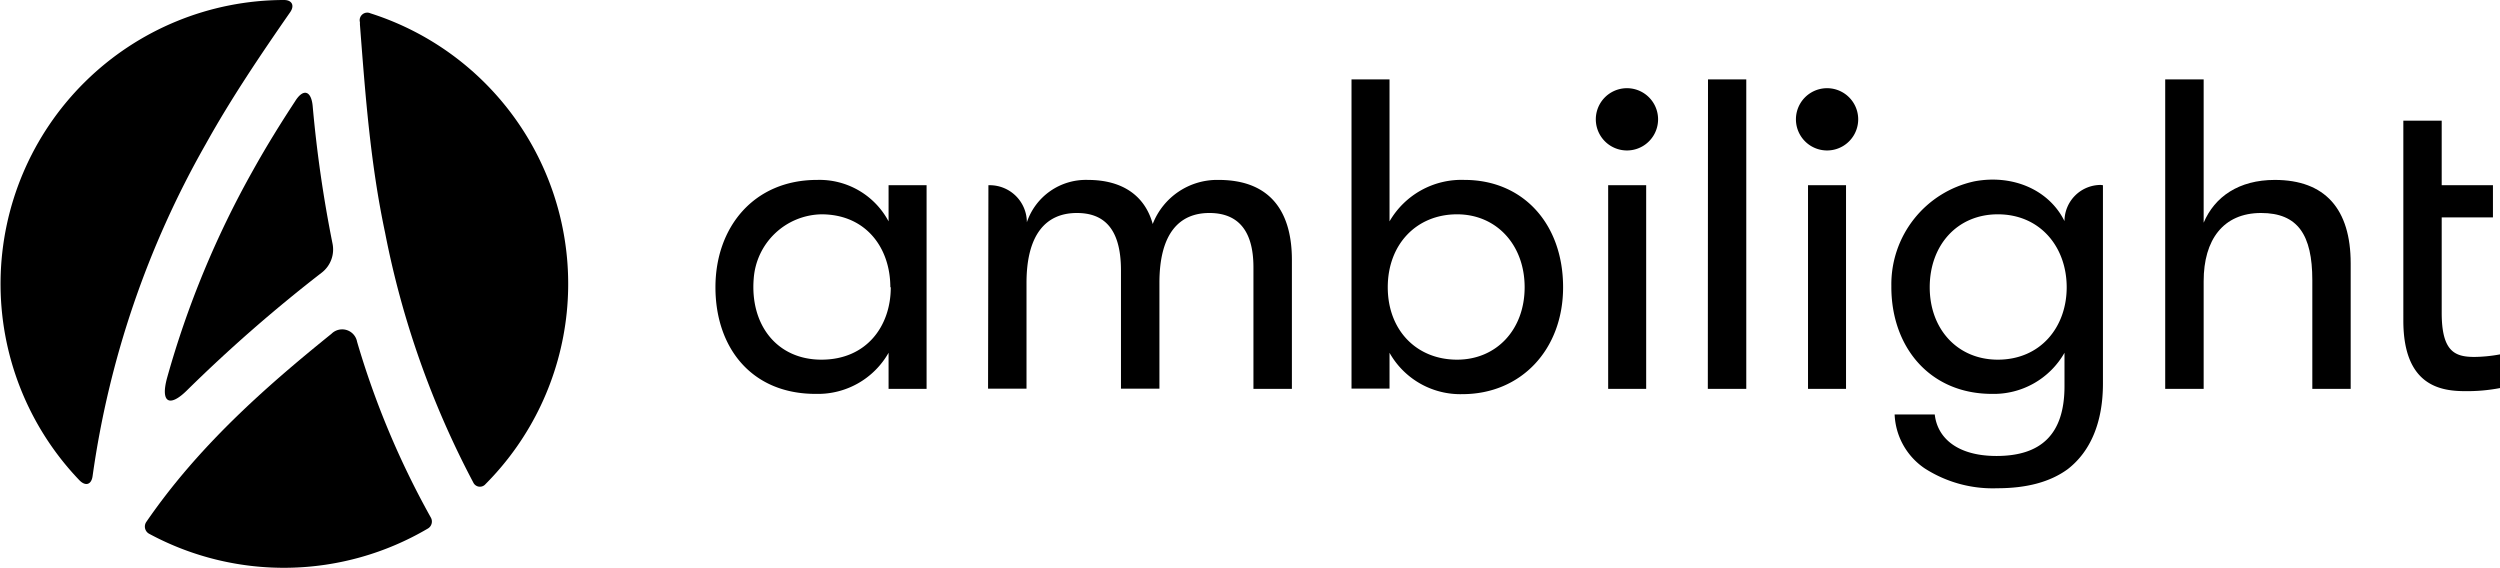
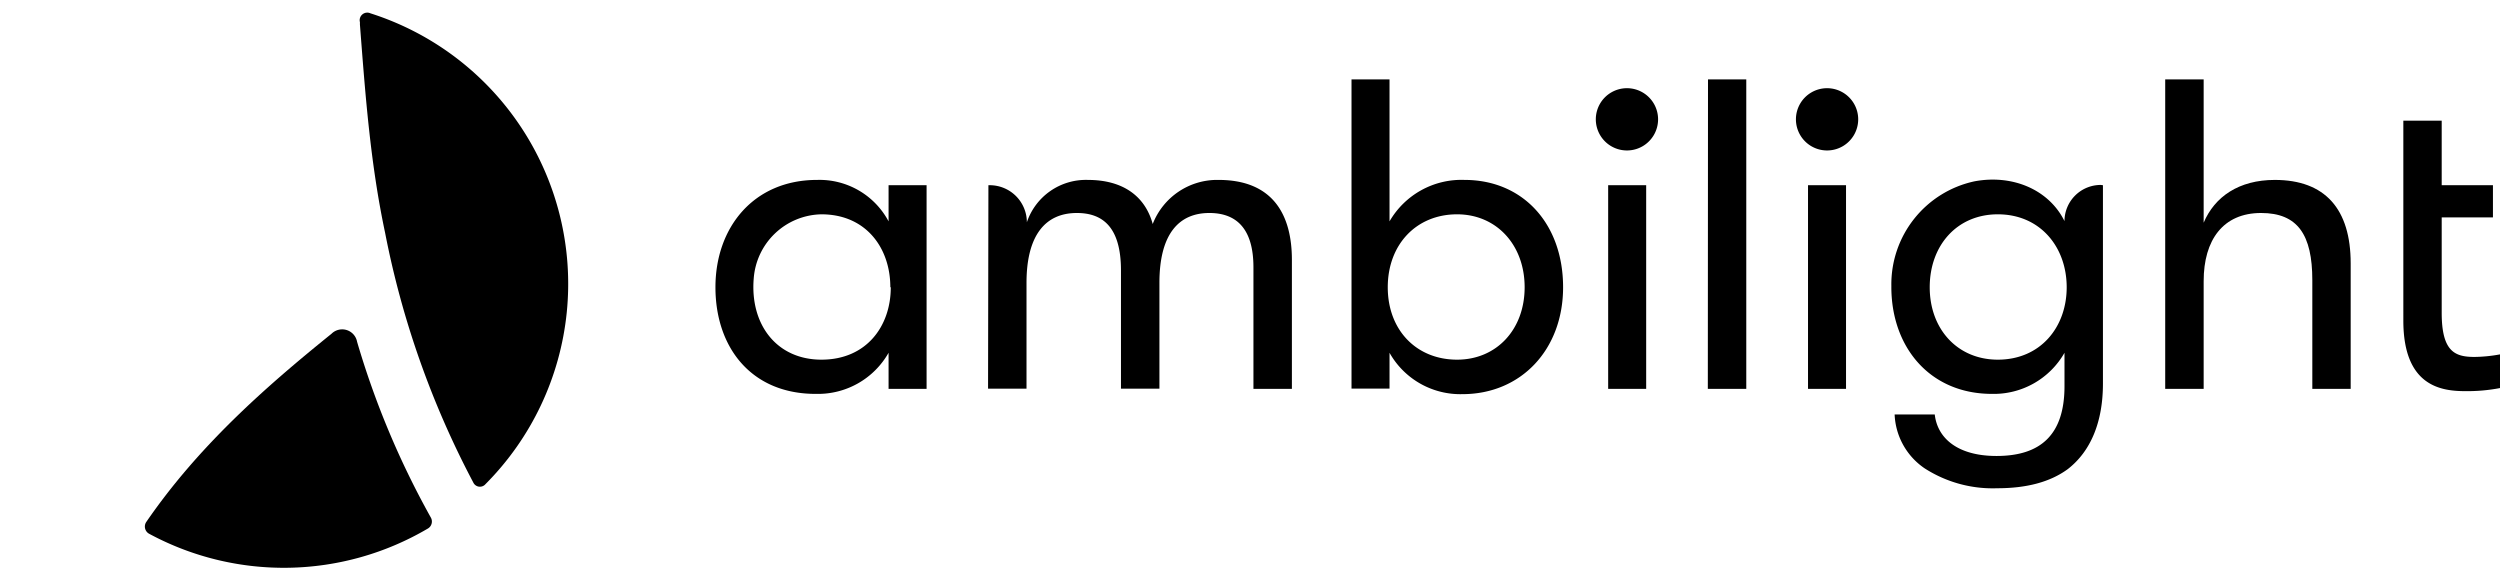
<svg xmlns="http://www.w3.org/2000/svg" viewBox="0 0 283.46 64.38">
  <defs>
    <style>.cls-1{fill:#000000;}</style>
  </defs>
  <g id="图层_2" data-name="图层 2">
    <g id="Layer_1" data-name="Layer 1">
      <path class="cls-1" d="M81.12,32.57c0-6.81,4.35-12.17,11.52-12.17a8.87,8.87,0,0,1,8.11,4.7V21h4.31V44.09h-4.31V40a9.2,9.2,0,0,1-8.21,4.66C85.17,44.69,81.12,39.38,81.12,32.57Zm19.83,0c0-4.46-2.76-8.27-7.82-8.27a7.85,7.85,0,0,0-7.67,7.28c-.43,5.2,2.59,9.2,7.68,9.2S101,37,101,32.57Z" />
      <path class="cls-1" d="M112.07,21h.15a4.21,4.21,0,0,1,4.21,4.2h0a7.06,7.06,0,0,1,6.91-4.8c4.06,0,6.51,1.9,7.36,5a7.84,7.84,0,0,1,7.46-5c6.21,0,8.32,4,8.32,9.06V44.09h-4.36V30.31c0-4.35-1.9-6.16-5-6.16-3.4,0-5.66,2.31-5.66,7.92v12h-4.36V30.66c0-5-2.15-6.51-5-6.51-3.56,0-5.71,2.51-5.71,7.92v12h-4.36Z" />
      <path class="cls-1" d="M177.23,32.57c0,7.06-4.76,12.12-11.42,12.12A9.21,9.21,0,0,1,157.55,40v4.06h-4.31V9h4.31V25.1a9.41,9.41,0,0,1,8.51-4.7C172.67,20.4,177.23,25.36,177.23,32.57Zm-4.36,0c0-4.81-3.2-8.27-7.66-8.27-4.61,0-7.86,3.41-7.86,8.27s3.25,8.21,7.86,8.21C169.67,40.78,172.87,37.38,172.87,32.57Z" />
      <path class="cls-1" d="M180.94,13.53a3.53,3.53,0,1,1,7.06,0,3.53,3.53,0,0,1-7.06,0Zm1.4,7.47h4.31V44.09h-4.31Z" />
      <path class="cls-1" d="M193.66,9H198V44.09h-4.36Z" />
      <path class="cls-1" d="M203.63,13.53a3.53,3.53,0,1,1,7.06,0,3.53,3.53,0,0,1-7.06,0ZM205,21h4.31V44.09H205Z" />
      <path class="cls-1" d="M238.44,21V43.49c0,4.4-1.41,7.71-4,9.71-2,1.46-4.66,2.16-8,2.16a14.25,14.25,0,0,1-8.22-2.26,7.76,7.76,0,0,1-3.4-6.11h4.55c.3,2.71,2.61,4.71,7,4.71,5,0,7.71-2.4,7.71-7.91V40a9.22,9.22,0,0,1-8.22,4.66c-7.1,0-11.46-5.37-11.41-12.24a11.94,11.94,0,0,1,9.42-11.86c4.4-.82,8.48,1,10.21,4.51h0a4.11,4.11,0,0,1,4.11-4.1Zm-4.11,11.57c0-4.56-3-8.27-7.81-8.27-4.61,0-7.72,3.51-7.72,8.27s3.16,8.21,7.72,8.21C231.37,40.78,234.33,37.08,234.33,32.57Z" />
      <path class="cls-1" d="M266.53,29.86V44.09h-4.35V31.77c0-5.16-1.66-7.62-5.81-7.62-4.31,0-6.51,3.06-6.51,7.72V44.09H245.5V9h4.36V25.25c1.25-2.95,4-4.85,8.06-4.85C263.63,20.4,266.53,23.7,266.53,29.86Z" />
      <path class="cls-1" d="M283.46,40.18V44a19.62,19.62,0,0,1-3.9.35c-2.71,0-7.06-.5-7.06-8V13.68h4.35V21h5.81v3.65h-5.81V35.47c0,4.41,1.51,5,3.71,5A16.68,16.68,0,0,0,283.46,40.18Z" />
      <path class="cls-1" d="M37.58,37.85c-7.64,6.16-15.13,12.8-21,21.34a.93.93,0,0,0,.33,1.33,32.17,32.17,0,0,0,31.6-.59.92.92,0,0,0,.34-1.25,96.45,96.45,0,0,1-8.36-19.92A1.72,1.72,0,0,0,37.58,37.85Z" />
      <path class="cls-1" d="M43.66,26.37a102.13,102.13,0,0,0,10,28.33.83.83,0,0,0,1.39.19A32.19,32.19,0,0,0,42,1.51a.86.86,0,0,0-1.19,1l0,.27C41.43,10.86,42,18.55,43.66,26.37Z" />
-       <path class="cls-1" d="M32.91,1.37C33.42.63,33.11,0,32.2,0A32.19,32.19,0,0,0,9,54.45c.7.72,1.37.51,1.5-.48A105.7,105.7,0,0,1,23.35,16.3C26.18,11.2,29.54,6.22,32.91,1.37Z" />
-       <path class="cls-1" d="M37.7,27.61A144.19,144.19,0,0,1,35.45,12c-.17-1.74-1.08-2-2-.5-1.69,2.57-3.29,5.17-4.74,7.77a106.38,106.38,0,0,0-9.77,23.59c-.76,2.8.28,3.39,2.32,1.34A170.35,170.35,0,0,1,36.51,30.89a3.32,3.32,0,0,0,1.19-3.28Z" />
    </g>
  </g>
</svg>